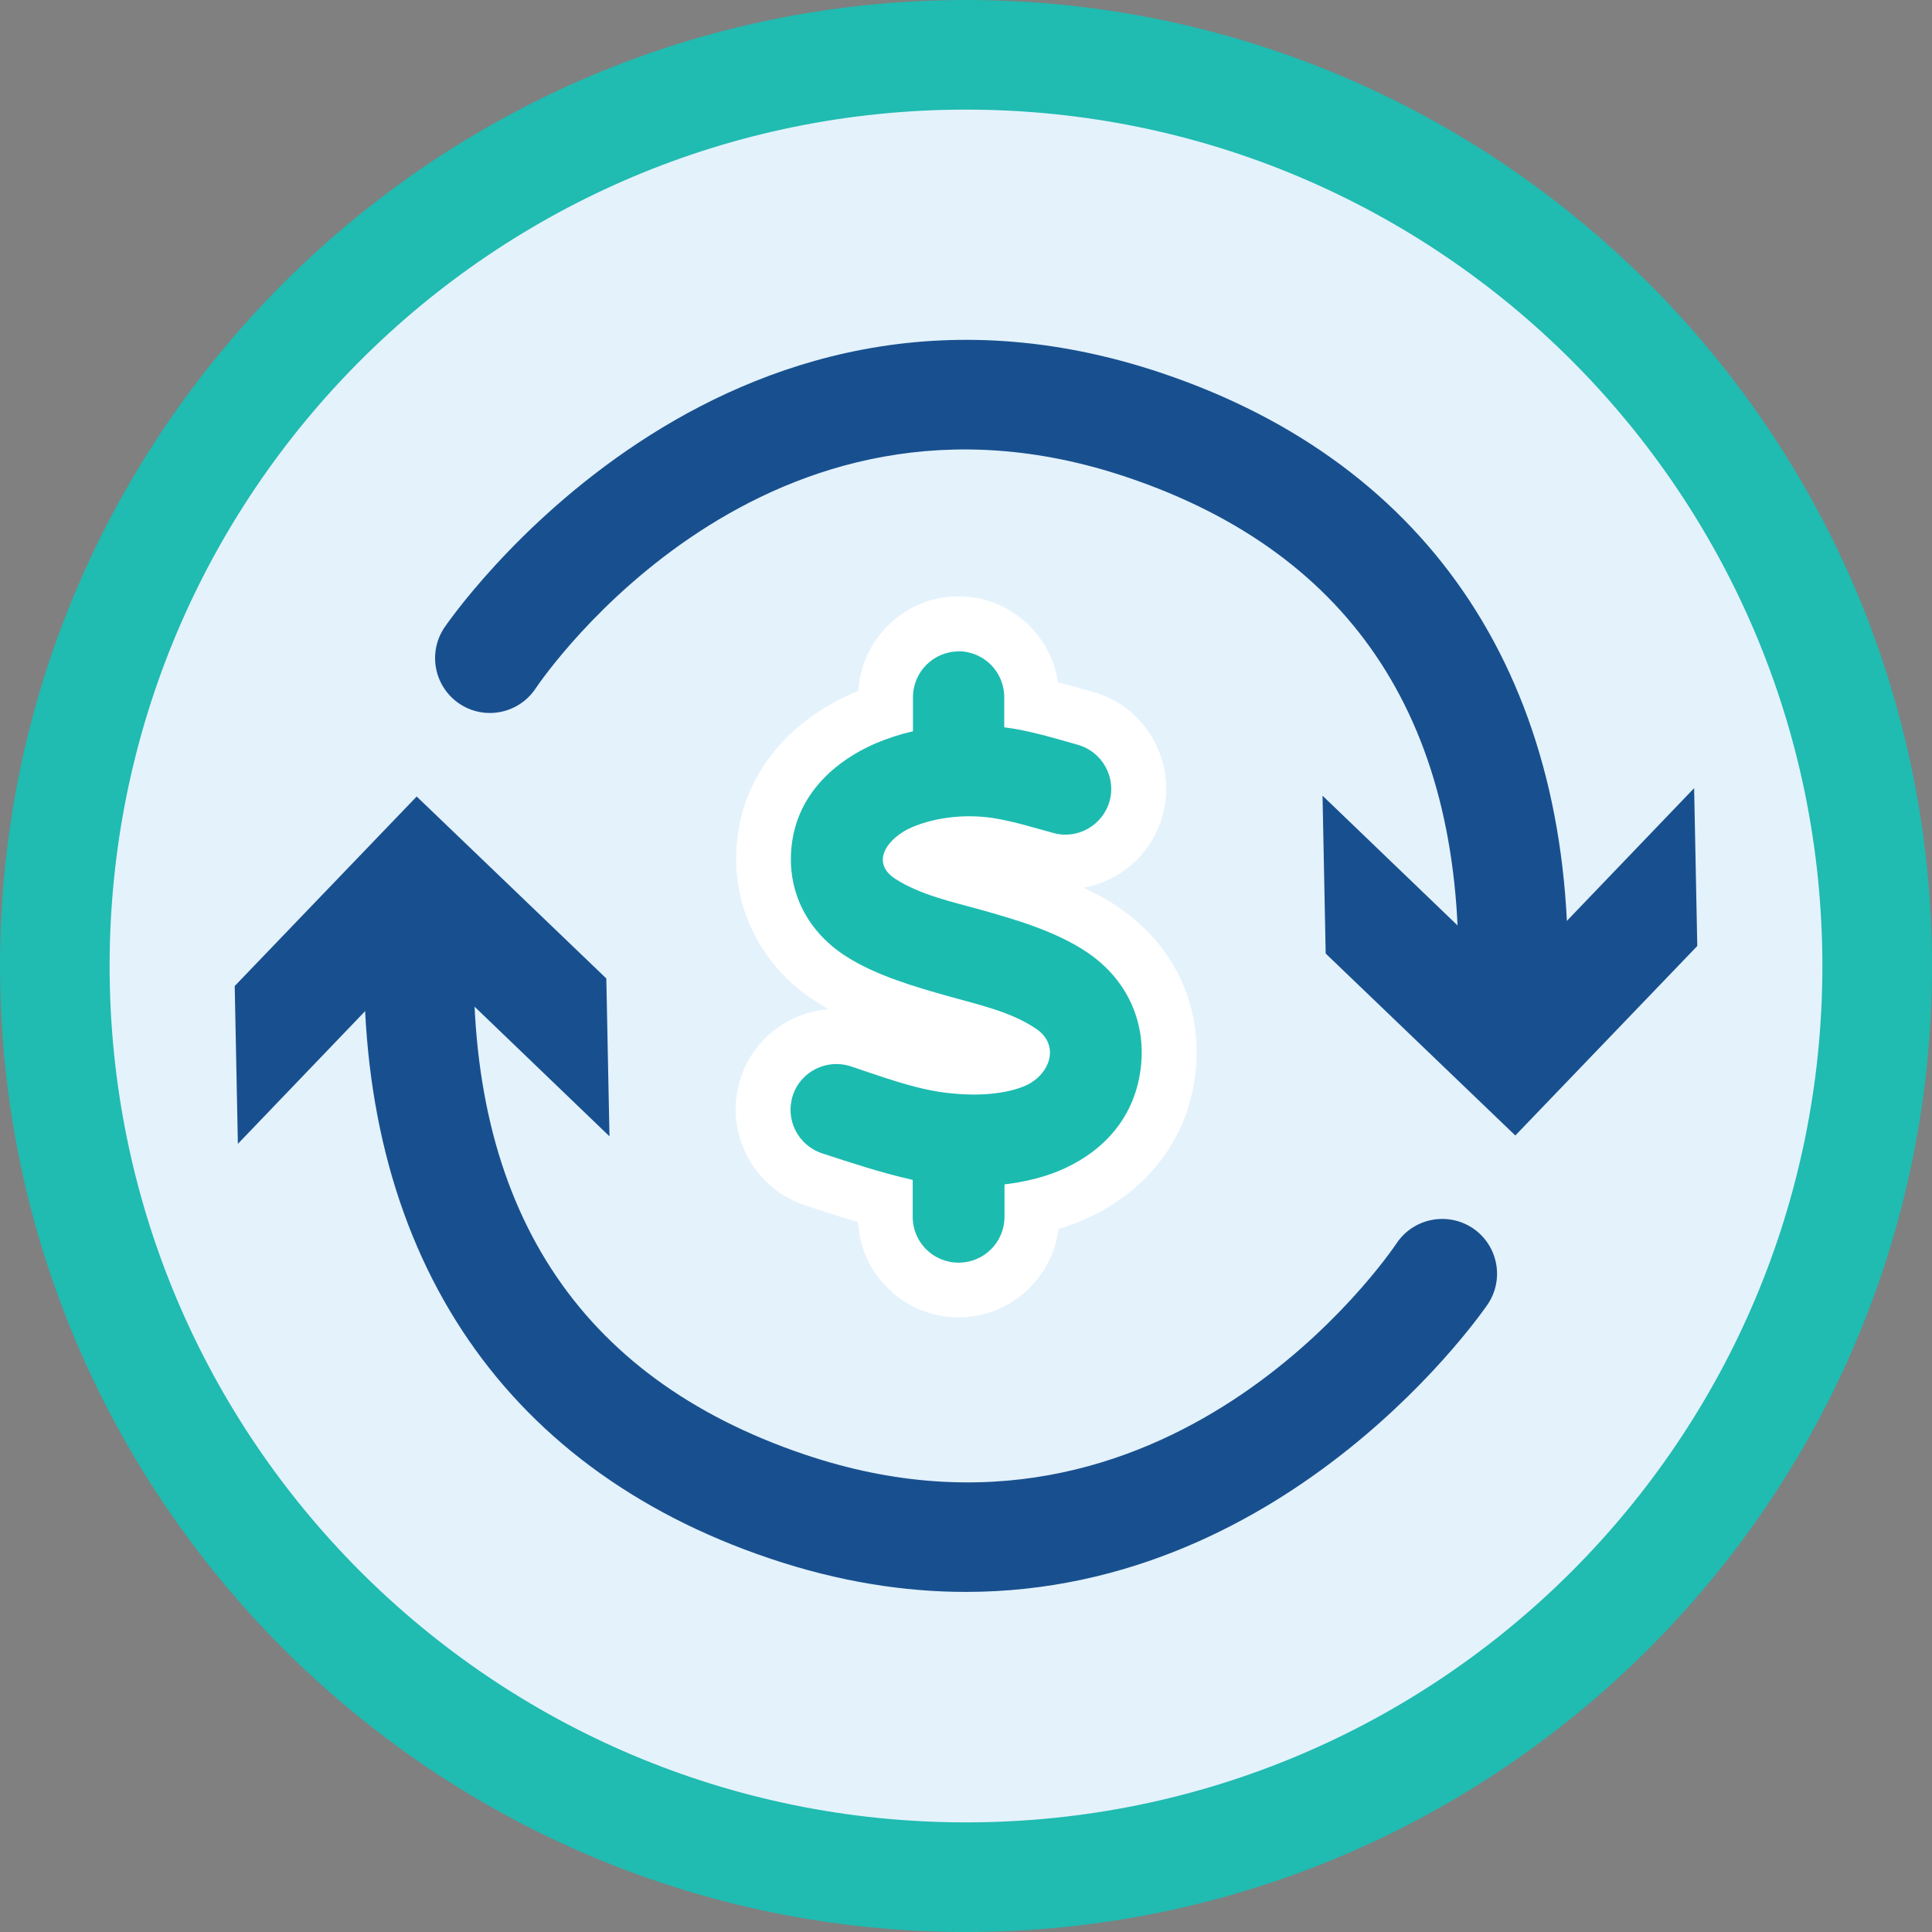
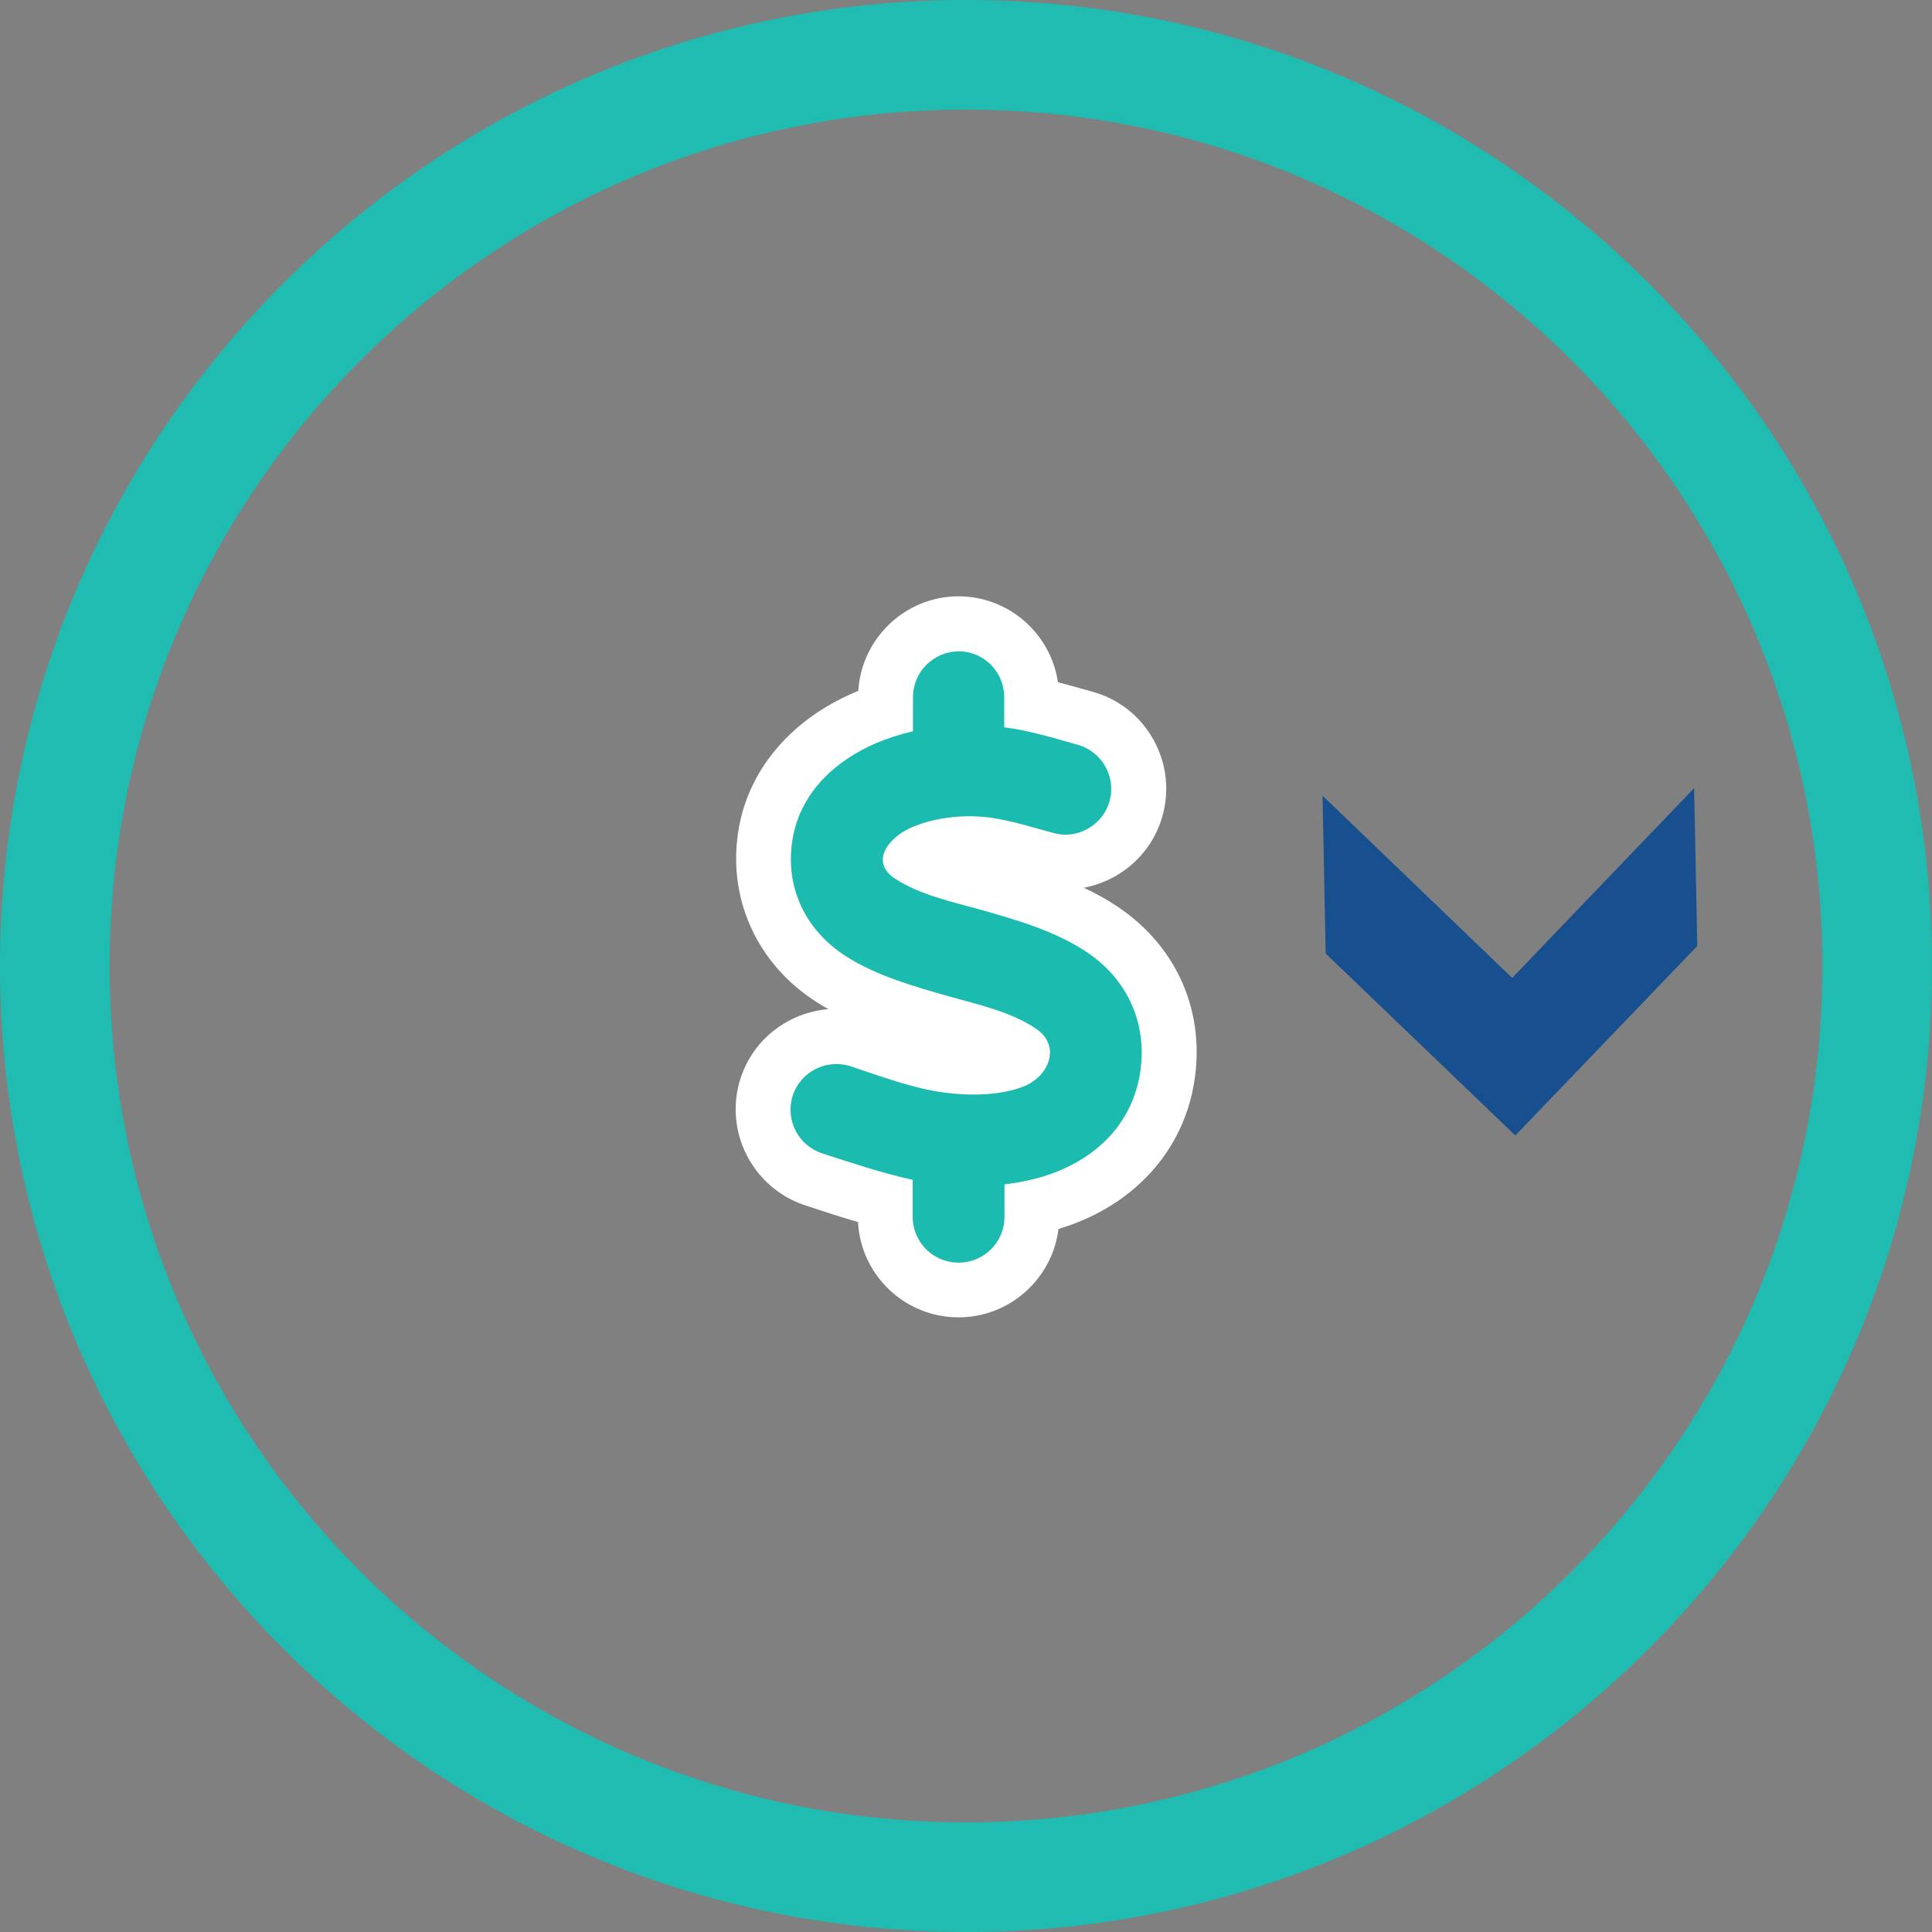
<svg xmlns="http://www.w3.org/2000/svg" id="Layer_2" data-name="Layer 2" viewBox="0 0 141 141">
  <rect x="0" y="0" width="141" height="141" fill="#808080" stroke="none" />
  <defs>
    <style>
      .cls-1 {
        fill: #20bbb1;
      }

      .cls-1, .cls-2, .cls-3, .cls-4, .cls-5 {
        stroke-width: 0px;
      }

      .cls-2 {
        fill: #1cbbb0;
      }

      .cls-3 {
        fill: #18508f;
      }

      .cls-4 {
        fill: #fff;
      }

      .cls-5 {
        fill: #e4f2fc;
      }
    </style>
  </defs>
  <g id="Layer_1-2" data-name="Layer 1">
    <g>
      <g>
-         <circle class="cls-5" cx="70.5" cy="70.5" r="66.5" />
        <path class="cls-1" d="m70.5,8c34.52,0,62.5,27.98,62.5,62.5s-27.98,62.5-62.5,62.5S8,105.02,8,70.5,35.98,8,70.5,8m0-8C31.63,0,0,31.63,0,70.5s31.63,70.5,70.5,70.5,70.5-31.63,70.5-70.5S109.37,0,70.5,0h0Z" />
      </g>
      <g>
        <g>
-           <path class="cls-4" d="m69.94,47.53c1.85,0,3.35,1.49,3.35,3.35v2.2c1.8.22,3.6.78,5.35,1.27,1.78.49,2.83,2.34,2.34,4.11-.49,1.77-2.34,2.83-4.11,2.33-1.32-.36-2.65-.77-4-1.02-2.04-.39-4.41-.21-6.33.61-1.71.74-3.11,2.54-1.17,3.78,1.84,1.17,4.14,1.66,6.22,2.24,2.41.68,5.51,1.56,7.82,3.15,3.01,2.06,4.42,5.41,3.75,9.01-.64,3.47-3.05,5.74-5.95,6.92-1.21.49-2.52.79-3.9.96v2.36c0,1.85-1.49,3.35-3.35,3.35s-3.35-1.49-3.35-3.35v-2.69c-2.24-.5-4.45-1.23-6.62-1.94-1.76-.59-2.7-2.47-2.13-4.22s2.47-2.7,4.22-2.13c2.12.7,4.31,1.53,6.51,1.87,2.64.39,4.74.15,6.12-.4,1.87-.75,2.73-2.96.92-4.2-1.87-1.27-4.25-1.77-6.4-2.38-2.34-.66-5.26-1.49-7.46-2.9-3.03-1.92-4.56-5.16-3.9-8.73.63-3.39,3.25-5.63,6.04-6.83.85-.36,1.76-.66,2.72-.88v-2.48c0-1.85,1.49-3.35,3.35-3.35h-.03Z" />
          <path class="cls-4" d="m69.95,96.14c-3.92,0-7.13-3.08-7.33-6.95-1.27-.37-2.51-.78-3.73-1.18l-.15-.05c-3.84-1.28-5.94-5.43-4.69-9.27.94-2.9,3.54-4.81,6.41-5.04-.29-.16-.57-.33-.84-.5-4.44-2.82-6.62-7.74-5.68-12.82.79-4.27,3.85-7.83,8.39-9.78.1-.04.21-.09.31-.13.23-3.83,3.42-6.89,7.3-6.9h.03c3.67.01,6.72,2.74,7.24,6.27.59.15,1.17.32,1.75.48l.76.21c1.88.51,3.46,1.74,4.43,3.45.97,1.71,1.22,3.69.7,5.58-.52,1.9-1.76,3.48-3.48,4.45-.72.4-1.48.68-2.27.83.89.42,1.77.9,2.58,1.46,4.36,2.98,6.38,7.86,5.42,13.04-.83,4.47-3.88,8.07-8.39,9.89-.47.19-.95.36-1.46.51-.45,3.63-3.55,6.45-7.29,6.45Zm7.62-37.94h0s0,0,0,0Zm.35-1.27h0s0,0,0,0Z" />
        </g>
        <path class="cls-2" d="m69.94,47.53c1.85,0,3.35,1.49,3.35,3.35v2.2c1.8.22,3.6.78,5.35,1.27,1.78.49,2.83,2.34,2.34,4.11-.49,1.77-2.34,2.83-4.11,2.33-1.32-.36-2.65-.77-4-1.02-2.04-.39-4.41-.21-6.33.61-1.71.74-3.11,2.54-1.17,3.78,1.84,1.17,4.14,1.66,6.22,2.24,2.41.68,5.51,1.56,7.82,3.15,3.01,2.06,4.42,5.41,3.75,9.01-.64,3.47-3.05,5.74-5.95,6.92-1.21.49-2.52.79-3.9.96v2.36c0,1.85-1.49,3.35-3.35,3.35s-3.35-1.49-3.35-3.35v-2.69c-2.24-.5-4.45-1.23-6.62-1.94-1.76-.59-2.7-2.47-2.13-4.22s2.47-2.7,4.22-2.13c2.12.7,4.31,1.53,6.51,1.87,2.64.39,4.74.15,6.12-.4,1.87-.75,2.73-2.96.92-4.2-1.87-1.27-4.25-1.77-6.4-2.38-2.34-.66-5.26-1.49-7.46-2.9-3.03-1.92-4.56-5.16-3.9-8.73.63-3.39,3.25-5.63,6.04-6.83.85-.36,1.76-.66,2.72-.88v-2.48c0-1.85,1.49-3.35,3.35-3.35h-.03Z" />
      </g>
      <g>
        <g>
-           <path class="cls-3" d="m70.48,116.18c-4.45,0-9.24-.73-14.33-2.45-19.73-6.66-30.22-22.67-29.55-45.09.01-.36.02-.64.02-.82-.04-2.21,1.71-4.04,3.92-4.08,2.23-.08,4.03,1.71,4.08,3.92,0,.27,0,.68-.02,1.22-.57,19.13,7.54,31.67,24.12,37.27,26.47,8.95,42.54-14.42,43.21-15.42,1.23-1.83,3.71-2.32,5.55-1.1,1.83,1.23,2.33,3.7,1.11,5.54-.17.25-14.3,21.01-38.1,21.01Z" />
-           <polygon class="cls-3" points="44.48 82.93 30.64 69.63 17.36 83.48 17.13 71.96 30.41 58.13 44.25 71.41 44.48 82.93" />
-         </g>
+           </g>
        <g>
-           <path class="cls-3" d="m110.39,77.25c-2.17,0-3.95-1.74-4-3.92,0-.27,0-.68.02-1.22.57-19.13-7.54-31.67-24.12-37.27-26.47-8.95-42.54,14.42-43.21,15.42-1.23,1.83-3.71,2.33-5.55,1.1-1.83-1.23-2.33-3.7-1.11-5.54.2-.3,20.06-29.5,52.43-18.57,19.73,6.66,30.22,22.67,29.55,45.09-.01.36-.02.64-.02.82.04,2.21-1.71,4.04-3.92,4.08-.03,0-.05,0-.08,0Z" />
          <polygon class="cls-3" points="96.52 58.07 110.36 71.37 123.64 57.52 123.87 69.04 110.59 82.87 96.75 69.59 96.52 58.07" />
        </g>
      </g>
    </g>
  </g>
</svg>